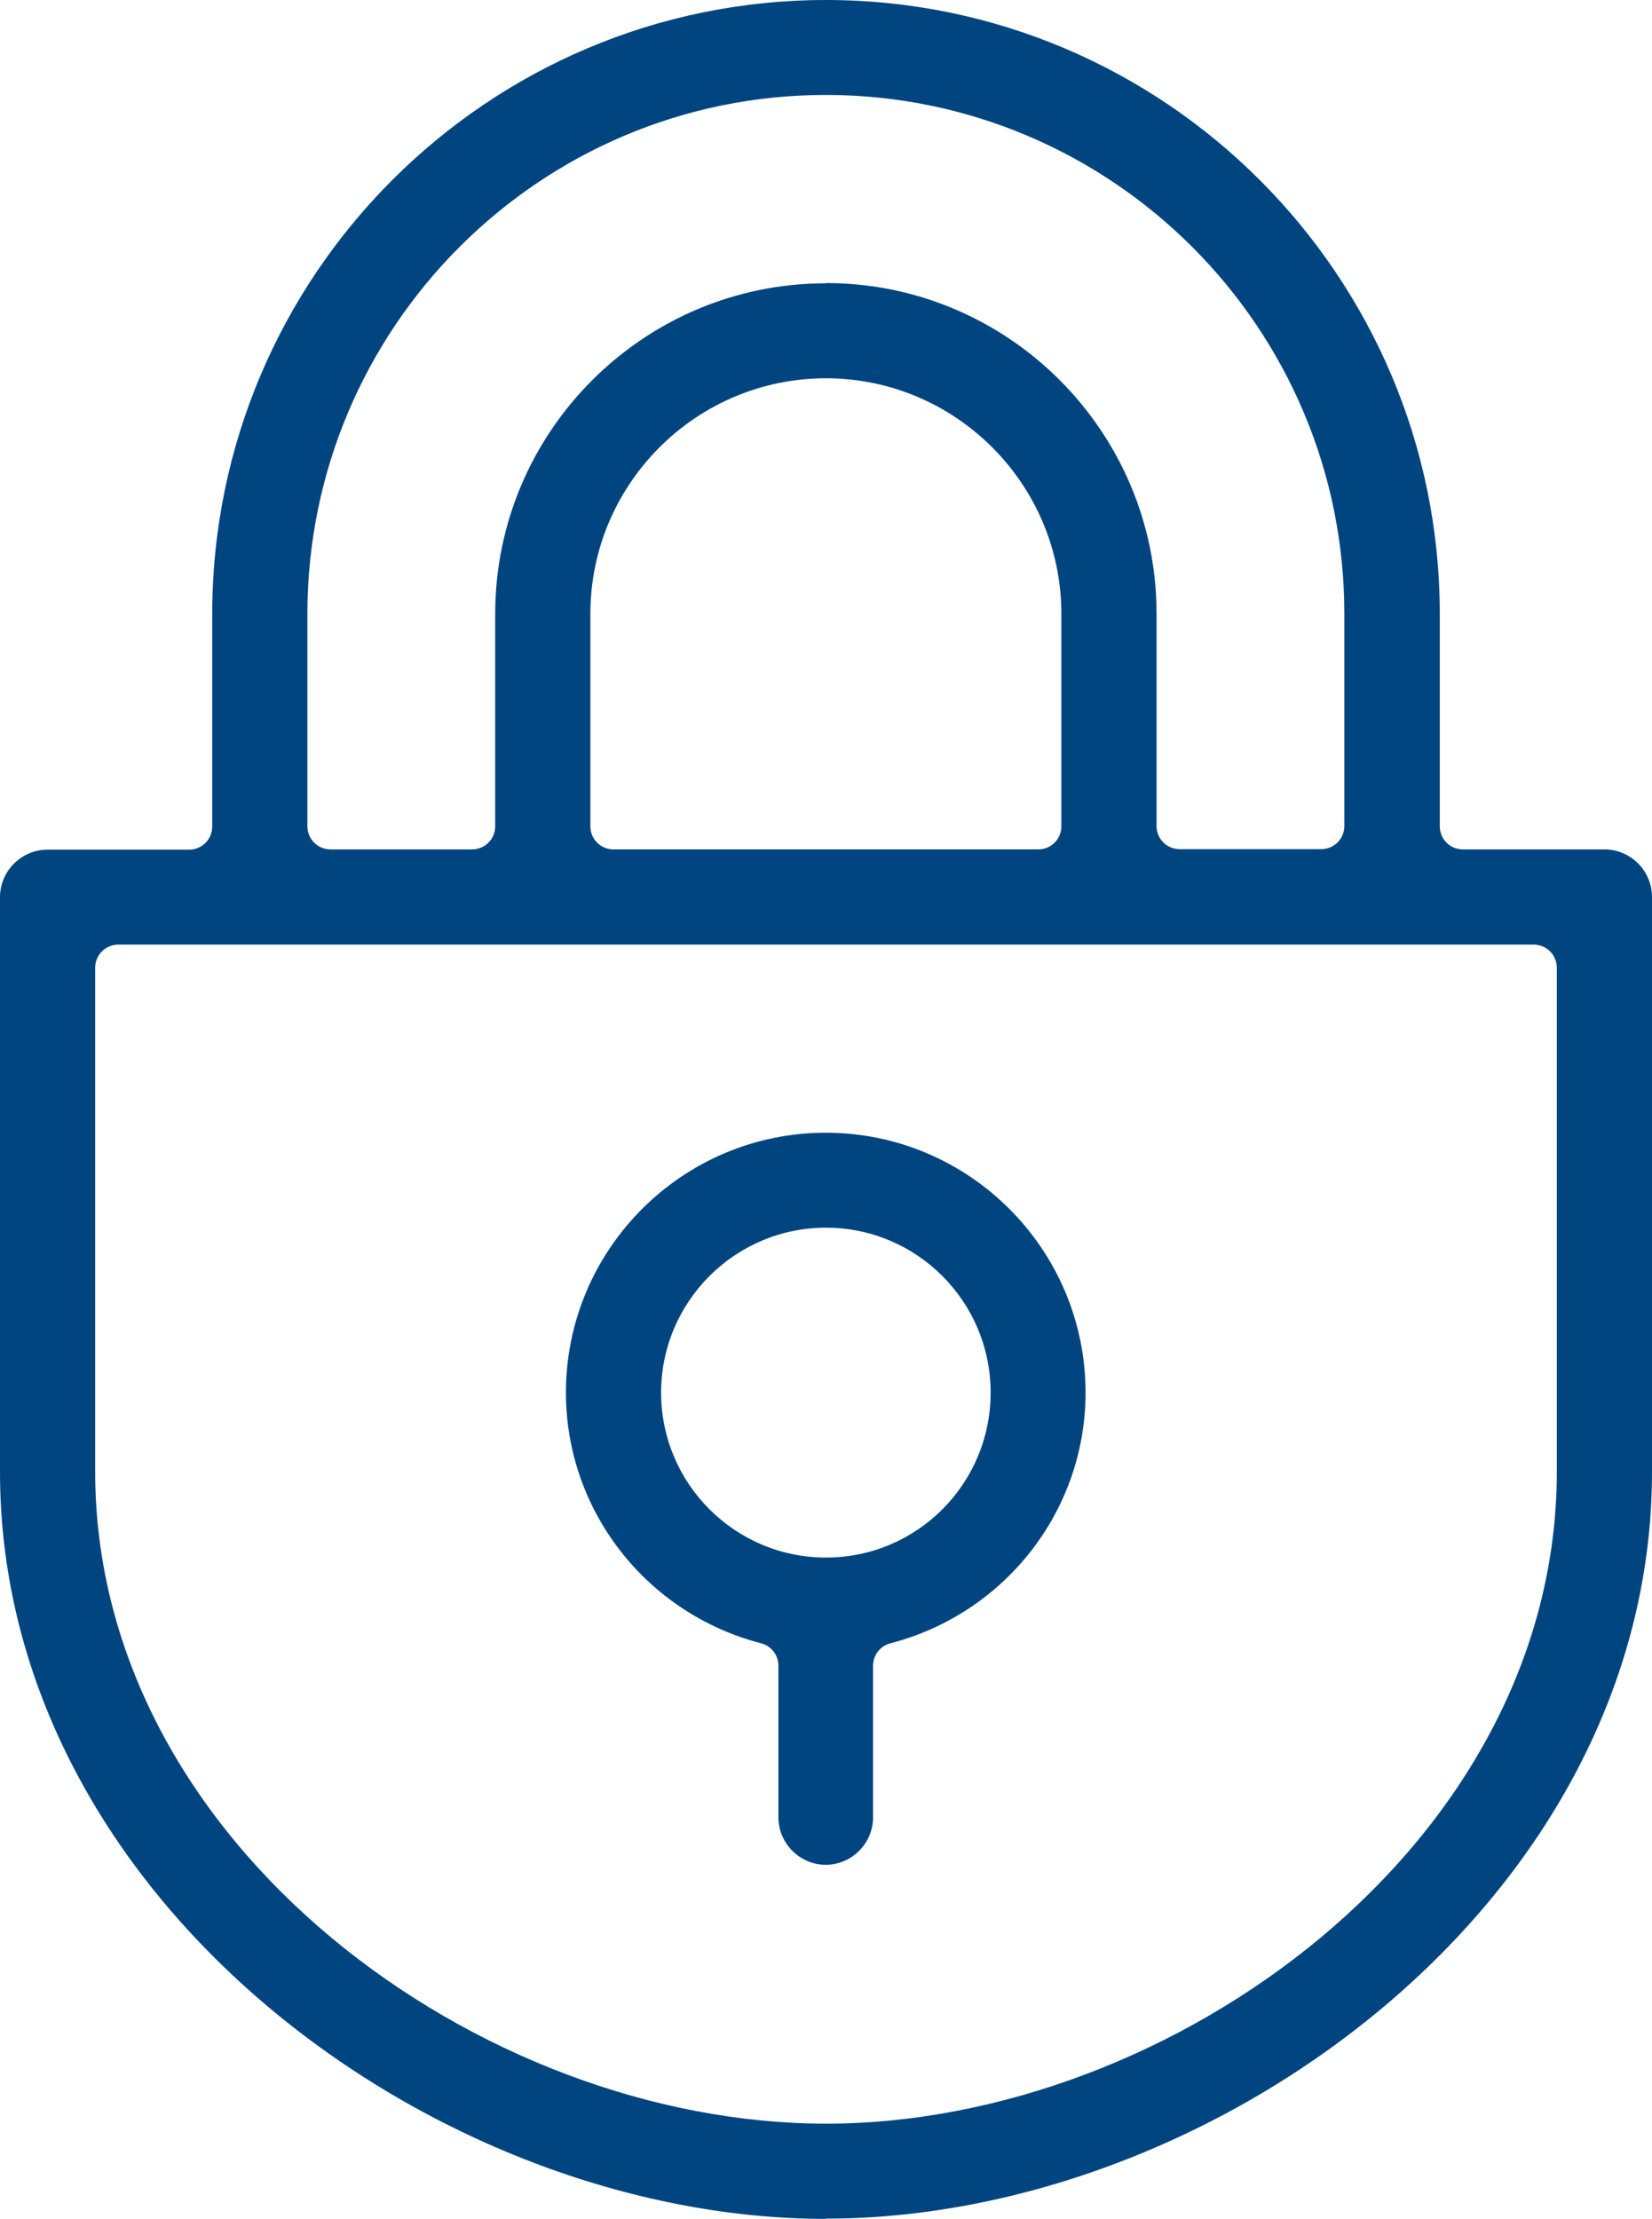
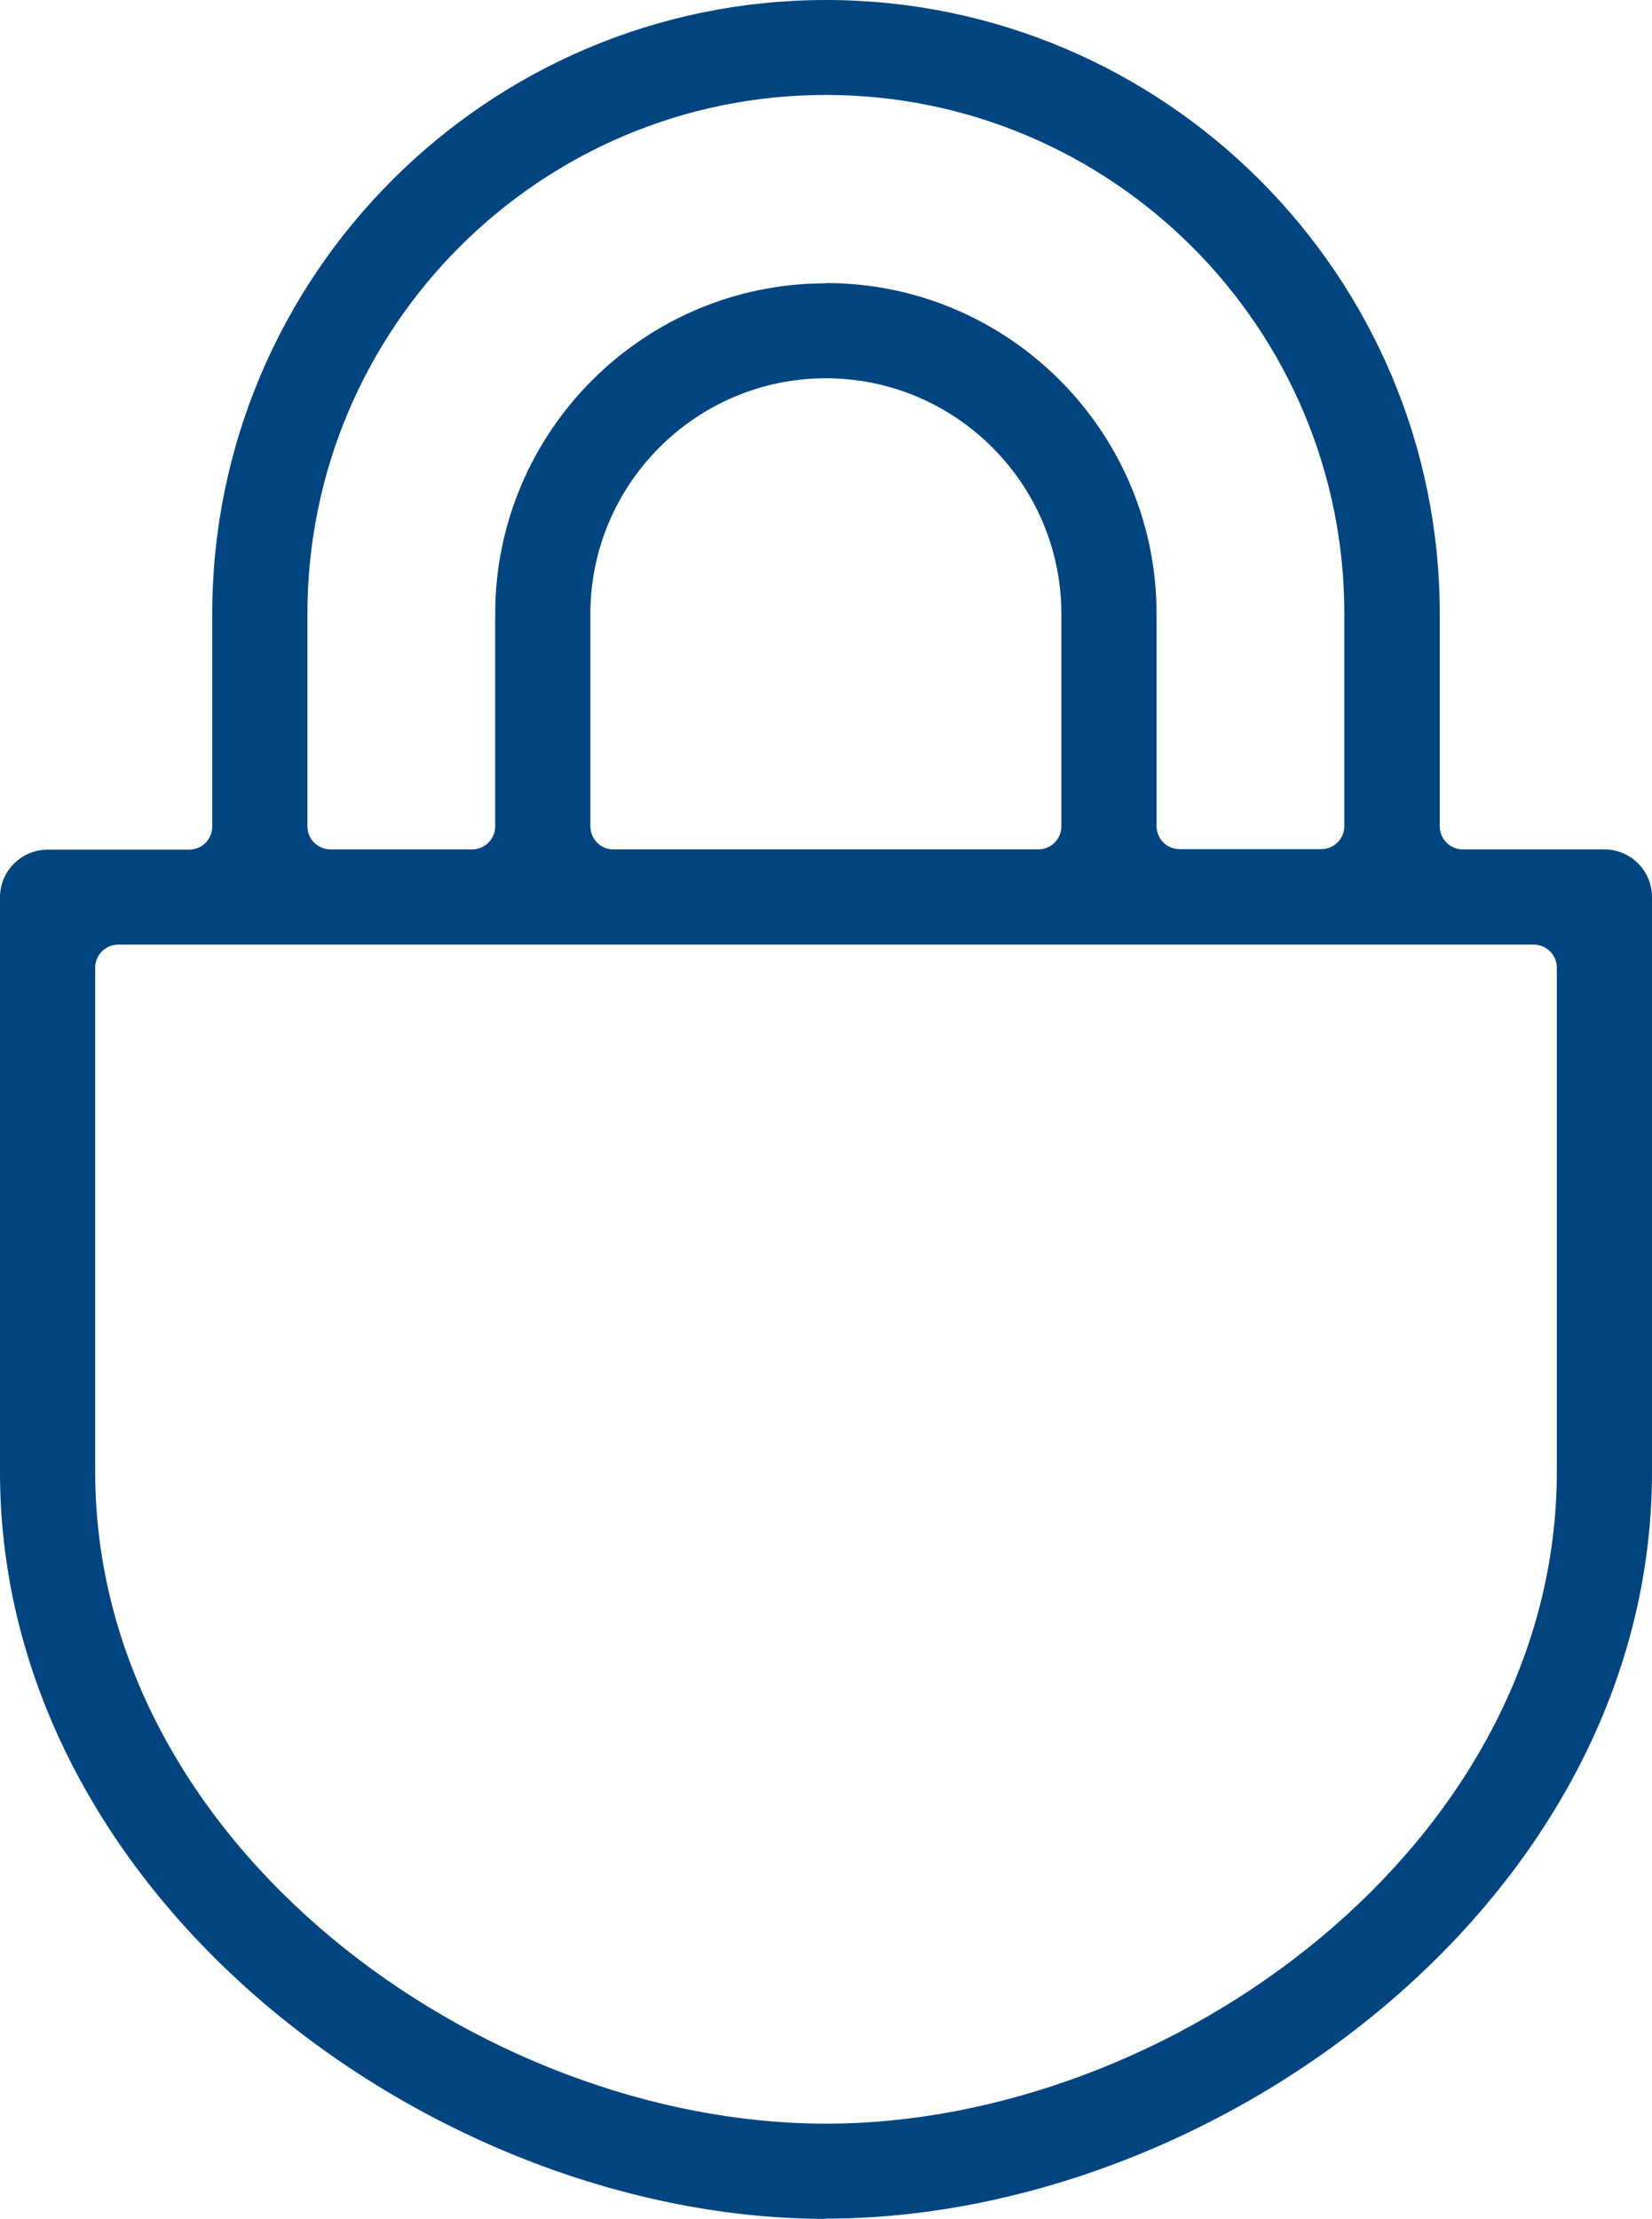
<svg xmlns="http://www.w3.org/2000/svg" viewBox="0 0 64.22 86.23">
-   <path d="M32.11 72.47c-1.02 0-1.85-.83-1.85-1.85v-5.89c0-.41-.28-.77-.68-.87C25.12 62.7 22 58.7 22 54.12c0-5.57 4.53-10.1 10.1-10.1s10.1 4.53 10.1 10.1c0 4.58-3.12 8.58-7.58 9.74-.4.1-.68.46-.68.87v5.89c0 1.02-.83 1.85-1.85 1.85Zm0-24.76c-3.53 0-6.41 2.87-6.41 6.41s2.87 6.41 6.41 6.41 6.4-2.87 6.4-6.41-2.87-6.41-6.4-6.41Z" fill="#004580" />
  <path d="M32.11 86.23C16.95 86.23 0 73.81 0 57.2V34.87c0-1.02.83-1.85 1.85-1.85h5.5c.5 0 .9-.4.9-.9v-8.25C8.25 10.7 18.96 0 32.11 0s23.86 10.7 23.86 23.86v8.25c0 .5.4.9.9.9h5.5c1.02 0 1.85.83 1.85 1.85v22.33c0 16.62-16.95 29.03-32.11 29.03ZM4.6 36.71c-.5 0-.9.4-.9.9v19.58c0 14.5 15 25.34 28.41 25.34s28.41-10.84 28.41-25.34V37.61c0-.5-.4-.9-.9-.9H4.6ZM32.11 11c7.09 0 12.85 5.77 12.85 12.85v8.25c0 .5.4.9.9.9h5.5c.5 0 .9-.4.9-.9v-8.25c0-11.12-9.04-20.16-20.16-20.16s-20.15 9.05-20.15 20.17v8.25c0 .5.4.9.9.9h5.5c.5 0 .9-.4.9-.9v-8.25c0-7.09 5.77-12.85 12.85-12.85Zm0 3.7c-5.05 0-9.16 4.11-9.16 9.16v8.25c0 .5.4.9.9.9h16.51c.5 0 .9-.4.9-.9v-8.25c0-5.05-4.11-9.16-9.16-9.16Z" fill="#004580" />
</svg>